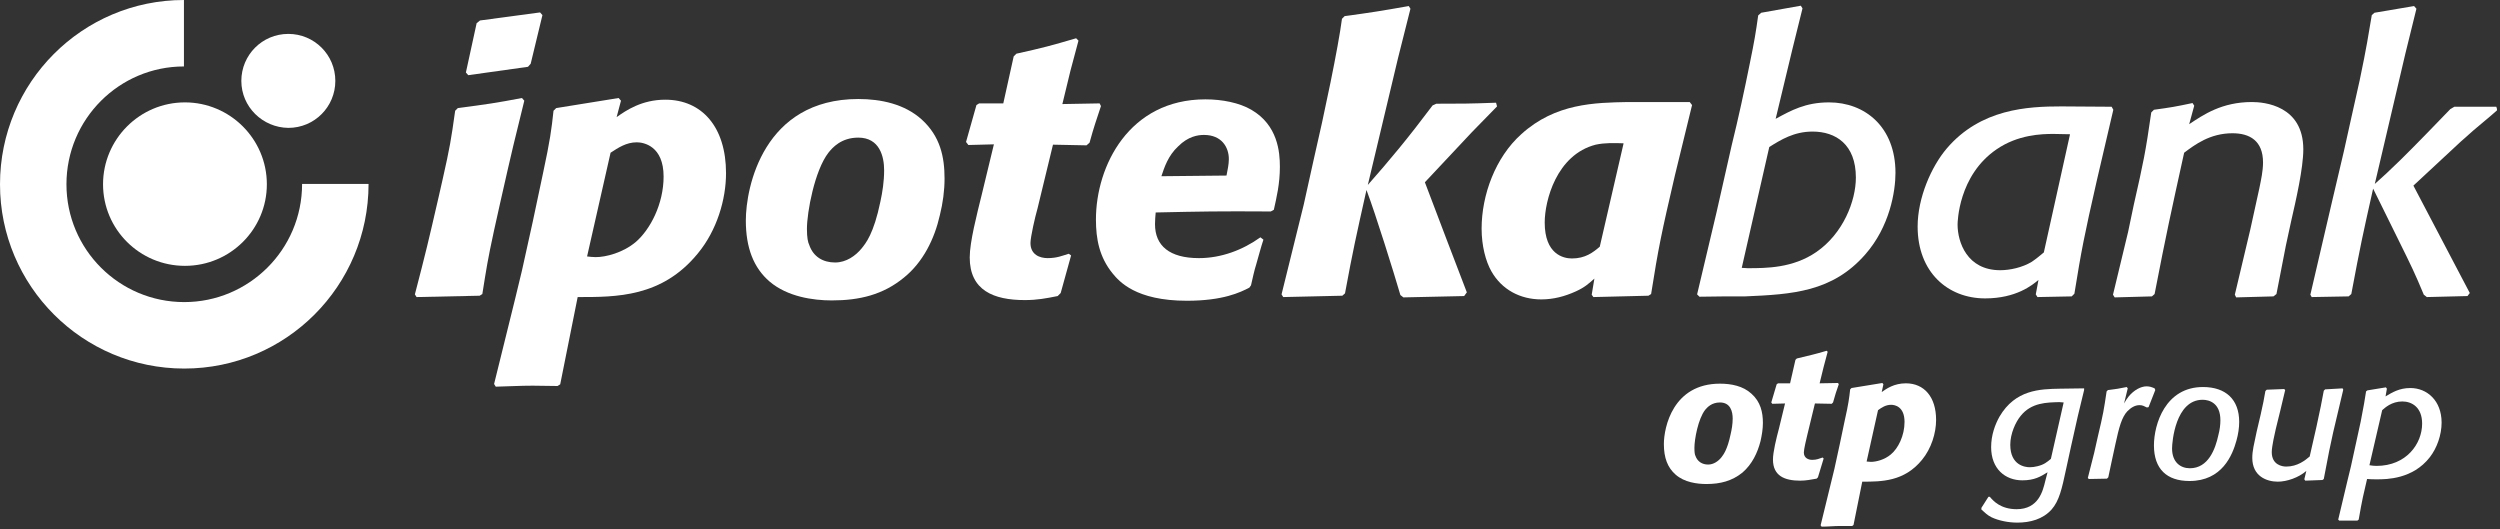
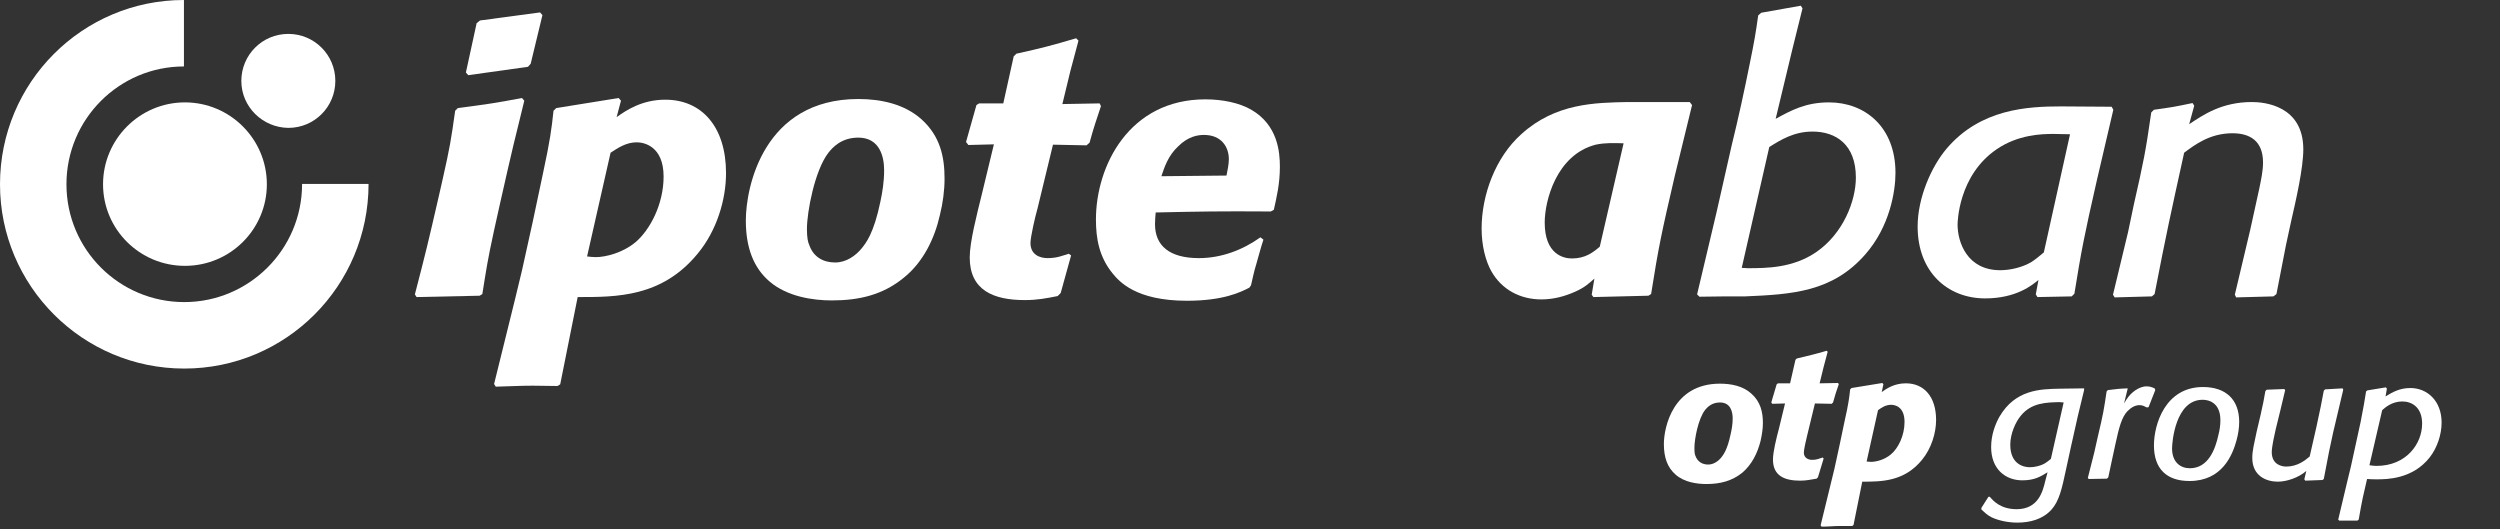
<svg xmlns="http://www.w3.org/2000/svg" width="189" height="40" viewBox="0 0 189 40" fill="none">
  <rect x="0" y="0" width="189" height="40" fill="#333333" stroke="none" />
  <g clip-path="url(#clip0_5322_1009)">
    <path fill-rule="evenodd" clip-rule="evenodd" d="M0 13.931C0 6.242 6.217 0 13.906 0V5.024C9.008 5.024 5.024 9.008 5.024 13.931C5.024 18.854 9.008 22.838 13.931 22.838C18.804 22.838 22.838 18.88 22.838 13.906H27.863C27.863 21.62 21.62 27.863 13.931 27.863C6.242 27.863 0 21.62 0 13.931Z" fill="white" />
    <path d="M7.79 13.931C7.79 10.531 10.556 7.74 13.982 7.74C17.383 7.74 20.174 10.506 20.174 13.931C20.174 17.332 17.408 20.098 13.982 20.098C10.556 20.098 7.79 17.332 7.79 13.931Z" fill="white" />
    <path d="M18.245 6.116C18.245 4.162 19.819 2.563 21.798 2.563C23.752 2.563 25.351 4.136 25.351 6.116C25.351 8.07 23.777 9.668 21.798 9.668C19.844 9.643 18.245 8.07 18.245 6.116Z" fill="white" />
    <path d="M37.353 17.408C36.846 19.742 36.77 20.326 36.465 22.229L36.262 22.356L31.492 22.458L31.365 22.255C32.202 19.032 32.354 18.398 33.166 14.87L33.471 13.525C34.004 11.165 34.105 10.556 34.41 8.374L34.613 8.171C36.922 7.867 37.455 7.79 39.46 7.41L39.637 7.613C38.977 10.277 38.724 11.292 37.81 15.352L37.353 17.408ZM40.119 4.821L39.916 5.05L35.4 5.684L35.222 5.481L36.034 1.751L36.288 1.548L40.83 0.939L41.008 1.142L40.119 4.821Z" fill="white" />
    <path d="M46.616 8.856C47.326 8.349 48.519 7.537 50.295 7.537C53.061 7.537 54.888 9.592 54.888 13.094C54.888 15.073 54.203 17.408 52.757 19.159C50.041 22.483 46.59 22.458 43.672 22.458L42.352 29.055L42.15 29.182C41.515 29.182 40.906 29.157 40.272 29.157C39.333 29.157 38.521 29.208 37.48 29.233L37.353 29.03L38.952 22.559L39.46 20.453C40.018 17.966 40.551 15.53 41.058 13.069C41.591 10.582 41.693 9.795 41.845 8.374L42.048 8.171L46.768 7.41L46.946 7.613L46.616 8.856ZM44.383 19.387C44.611 19.413 44.814 19.438 45.042 19.438C45.804 19.438 47.098 19.108 48.062 18.296C49.153 17.357 50.168 15.429 50.168 13.348C50.168 11.039 48.671 10.759 48.138 10.759C47.352 10.759 46.742 11.165 46.159 11.546L44.383 19.387Z" fill="white" />
    <path d="M68.338 20.986C66.764 22.28 64.988 22.712 62.882 22.712C61.461 22.712 59.532 22.432 58.187 21.29C56.969 20.25 56.385 18.727 56.385 16.672C56.385 14.134 57.73 7.486 64.886 7.486C66.612 7.486 68.388 7.867 69.682 9.034C71.078 10.303 71.408 11.851 71.408 13.5C71.408 14.414 71.281 15.352 71.053 16.266C70.647 18.068 69.784 19.819 68.338 20.986ZM66.84 12.866C66.84 11.851 66.51 10.404 64.886 10.404C63.592 10.404 62.932 11.165 62.628 11.546C61.587 12.891 61.004 16.038 61.004 17.306C61.004 17.966 61.08 18.321 61.181 18.524C61.486 19.413 62.222 19.844 63.135 19.844C63.973 19.844 64.683 19.337 65.14 18.778C65.445 18.398 66.054 17.687 66.561 15.226C66.713 14.515 66.84 13.728 66.84 12.866Z" fill="white" />
    <path d="M80.188 22.153L79.96 22.382C79.072 22.559 78.412 22.686 77.473 22.686C75.113 22.686 73.311 21.95 73.311 19.463C73.311 18.296 73.844 16.241 74.225 14.693L75.138 10.912L73.21 10.962L73.032 10.734L73.819 7.943L74.022 7.816H75.849L76.635 4.263L76.838 4.06C78.894 3.603 79.452 3.451 81.355 2.893L81.533 3.071L80.924 5.354L80.315 7.867L83.132 7.816L83.233 8.019C82.853 9.186 82.726 9.491 82.371 10.785L82.142 10.988L79.605 10.937L78.437 15.758C78.26 16.367 77.904 17.916 77.904 18.372C77.904 19.26 78.615 19.514 79.198 19.514C79.909 19.514 80.29 19.337 80.797 19.184L80.975 19.311L80.188 22.153Z" fill="white" />
    <path d="M95.515 18.119C95.312 18.727 95.16 19.337 94.982 19.945C94.805 20.504 94.703 21.037 94.576 21.57L94.45 21.747C93.764 22.102 92.47 22.737 89.73 22.737C85.847 22.737 84.604 21.265 84.121 20.681C83.106 19.438 82.853 18.068 82.853 16.596C82.853 12.536 85.365 7.511 91.125 7.511C92.394 7.511 93.688 7.765 94.602 8.298C96.606 9.465 96.759 11.495 96.759 12.612C96.759 13.906 96.505 14.947 96.302 15.86L96.073 15.987C92.09 15.961 90.871 15.987 87.37 16.063C87.344 16.367 87.319 16.647 87.319 16.951C87.319 18.575 88.41 19.514 90.643 19.514C92.318 19.514 93.942 18.905 95.287 17.941L95.515 18.119ZM92.724 13.272C92.8 12.866 92.901 12.434 92.901 12.028C92.901 11.115 92.343 10.201 91.024 10.201C90.567 10.201 89.831 10.303 89.07 11.064C88.308 11.774 88.029 12.637 87.801 13.322L92.724 13.272Z" fill="white" />
-     <path d="M107.721 13.779C109.269 17.89 109.523 18.499 110.893 22.102L110.69 22.382L106.097 22.483L105.869 22.305C105.412 20.732 103.991 16.165 103.306 14.363C102.519 17.89 102.291 18.88 101.682 22.179L101.479 22.356L97.012 22.458L96.885 22.255L98.56 15.479L99.296 12.155C100.134 8.552 101.174 3.578 101.453 1.421L101.656 1.218C103.712 0.939 104.346 0.837 106.503 0.457L106.63 0.66L105.691 4.39L103.407 13.982C105.082 12.079 106.401 10.506 108.305 7.968L108.584 7.841C110.512 7.841 111.02 7.841 113.101 7.765L113.177 8.044C112.847 8.399 111.172 10.074 110.817 10.48L107.721 13.779Z" fill="white" />
    <path d="M126.626 13.246C125.586 17.712 125.383 18.702 124.824 22.229L124.621 22.356L120.46 22.458L120.333 22.28L120.536 21.062C120.079 21.468 119.8 21.722 119.14 22.026C118.303 22.407 117.44 22.635 116.526 22.635C114.928 22.635 113.532 21.899 112.745 20.504C112.314 19.742 112.01 18.575 112.01 17.281C112.01 14.743 113.05 11.901 115.004 10.15C117.592 7.79 120.612 7.765 123.048 7.714H127.743L127.92 7.943L126.626 13.246ZM122.744 10.835C122.058 10.81 121.348 10.785 120.637 10.937C117.668 11.698 116.78 15.175 116.78 16.824C116.78 19.21 118.176 19.54 118.836 19.54C119.851 19.54 120.434 19.083 120.942 18.651L122.744 10.835Z" fill="white" />
    <path d="M128.301 22.255L129.773 16.038L130.915 10.988C131.422 8.932 131.879 6.826 132.285 4.796C132.64 3.071 132.742 2.436 132.919 1.167L133.148 0.964L136.142 0.431L136.269 0.634L135.508 3.705L134.239 8.983C135.406 8.349 136.497 7.74 138.274 7.74C140.989 7.74 143.298 9.592 143.298 13.069C143.298 14.464 142.867 17.129 141.014 19.235C138.527 22.077 135.482 22.255 131.93 22.407H130.407L128.479 22.432L128.301 22.255ZM131.676 20.25L132.107 20.275C133.528 20.275 135.533 20.275 137.309 19.057C139.339 17.662 140.304 15.2 140.304 13.424C140.304 10.912 138.781 9.947 137.03 9.947C135.635 9.947 134.645 10.556 133.757 11.115L131.676 20.25Z" fill="white" />
    <path d="M158.524 13.627C157.559 17.865 157.356 18.905 156.824 22.204L156.621 22.407L154.032 22.458L153.905 22.255L154.108 21.164C153.652 21.544 152.433 22.559 150.074 22.559C147.257 22.559 144.973 20.58 144.973 17.129C144.973 14.947 146.013 12.586 147.181 11.216C149.744 8.222 153.296 8.044 155.834 8.044L159.64 8.07L159.767 8.298L158.524 13.627ZM156.494 10.15C156.088 10.15 155.656 10.125 155.25 10.125C154.337 10.125 152.56 10.176 150.936 11.292C148.043 13.272 147.993 16.824 147.993 16.977C147.993 18.296 148.703 20.428 151.215 20.428C151.951 20.428 152.89 20.225 153.601 19.793C153.905 19.59 154.21 19.337 154.514 19.083L156.494 10.15Z" fill="white" />
    <path d="M172.1 22.229L171.871 22.407L169.055 22.483L168.953 22.28L170.121 17.357L170.806 14.236C170.933 13.601 171.085 12.942 171.085 12.282C171.085 10.633 170.07 10.074 168.776 10.074C167.075 10.074 165.934 10.937 165.121 11.546C164.106 16.165 163.777 17.636 162.888 22.229L162.685 22.407L159.869 22.483L159.742 22.28L160.884 17.535L161.315 15.479C162.051 12.231 162.203 11.521 162.635 8.501L162.838 8.298C164.132 8.12 164.436 8.07 165.756 7.79L165.883 7.993L165.502 9.389C166.568 8.679 167.964 7.714 170.247 7.714C171.161 7.714 174.13 7.968 174.13 11.292C174.13 12.713 173.572 15.149 173.216 16.697L172.81 18.575L172.1 22.229Z" fill="white" />
-     <path d="M182.453 14.033L186.717 22.153L186.539 22.382L183.468 22.458L183.24 22.28C182.53 20.58 182.326 20.174 181.337 18.169L179.408 14.261C178.622 17.763 178.444 18.575 177.759 22.229L177.556 22.407L174.764 22.458L174.663 22.28L176.312 15.2L177.201 11.419C177.607 9.618 177.987 7.841 178.393 6.065C178.926 3.527 179.053 2.639 179.307 1.142L179.51 0.964L182.504 0.457L182.682 0.66L181.844 4.06L179.535 13.906C180.195 13.322 180.576 12.967 181.489 12.079C182.453 11.14 184.788 8.729 185.245 8.247L185.549 8.07H188.721L188.797 8.323C188.518 8.577 188.391 8.679 187.275 9.618C186.843 9.973 186.564 10.252 186.031 10.709L182.453 14.033Z" fill="white" />
    <path fill-rule="evenodd" clip-rule="evenodd" d="M156.012 30.426L155.047 34.689C154.743 34.943 154.54 35.12 154.032 35.247C153.829 35.298 153.626 35.323 153.449 35.323C153.119 35.323 151.977 35.197 151.977 33.623C151.977 32.786 152.383 31.898 152.763 31.441C153.575 30.426 154.743 30.426 155.682 30.4L156.012 30.426ZM157.559 29.36L155.732 29.385C154.21 29.411 152.357 29.462 151.165 31.492C150.835 32.075 150.53 32.887 150.53 33.801C150.53 35.45 151.596 36.313 152.89 36.313C153.804 36.313 154.261 36.034 154.794 35.704L154.616 36.389C154.438 37.125 154.108 38.495 152.459 38.495C151.241 38.495 150.683 37.861 150.429 37.556H150.327L149.794 38.394V38.521C150.048 38.749 150.251 38.952 150.556 39.104C151.089 39.358 151.825 39.51 152.51 39.51C153.474 39.51 154.438 39.257 155.098 38.521C155.682 37.861 155.885 36.922 156.189 35.501L156.57 33.75C157.027 31.669 157.153 31.136 157.559 29.487V29.36Z" fill="white" />
-     <path fill-rule="evenodd" clip-rule="evenodd" d="M159.64 34.892L159.92 33.598C160.199 32.304 160.402 31.542 160.833 31.086C161.087 30.832 161.391 30.629 161.747 30.629C161.975 30.629 162.102 30.705 162.305 30.806L162.432 30.781L162.939 29.487L162.889 29.36C162.66 29.259 162.508 29.208 162.279 29.208C161.873 29.208 161.341 29.462 160.909 29.994C160.782 30.147 160.681 30.324 160.579 30.502L160.858 29.36L160.782 29.259C160.148 29.385 160.021 29.411 159.361 29.487L159.26 29.588C159.057 30.959 159.006 31.289 158.6 32.989L158.321 34.232L157.839 36.135L157.915 36.212L159.285 36.186L159.387 36.085L159.64 34.892Z" fill="white" />
+     <path fill-rule="evenodd" clip-rule="evenodd" d="M159.64 34.892L159.92 33.598C160.199 32.304 160.402 31.542 160.833 31.086C161.087 30.832 161.391 30.629 161.747 30.629C161.975 30.629 162.102 30.705 162.305 30.806L162.432 30.781L162.939 29.487L162.889 29.36C162.66 29.259 162.508 29.208 162.279 29.208C161.873 29.208 161.341 29.462 160.909 29.994C160.782 30.147 160.681 30.324 160.579 30.502L160.858 29.36C160.148 29.385 160.021 29.411 159.361 29.487L159.26 29.588C159.057 30.959 159.006 31.289 158.6 32.989L158.321 34.232L157.839 36.135L157.915 36.212L159.285 36.186L159.387 36.085L159.64 34.892Z" fill="white" />
    <path fill-rule="evenodd" clip-rule="evenodd" d="M167.71 32.887C167.481 33.953 166.949 35.4 165.553 35.4C164.842 35.4 164.208 34.943 164.208 33.902C164.208 33.42 164.462 30.223 166.517 30.223C166.999 30.223 167.862 30.451 167.862 31.771C167.862 32.126 167.811 32.507 167.71 32.887ZM169.08 33.293C169.207 32.837 169.283 32.354 169.283 31.898C169.283 30.198 168.268 29.259 166.543 29.259C163.7 29.259 162.838 32.075 162.838 33.674C162.838 35.45 163.802 36.364 165.527 36.364C167.989 36.364 168.776 34.41 169.08 33.293Z" fill="white" />
    <path fill-rule="evenodd" clip-rule="evenodd" d="M176.084 34.105L176.388 32.684L177.15 29.462L177.099 29.36L175.779 29.436L175.678 29.538C175.5 30.502 175.45 30.756 175.12 32.278L174.612 34.511C174.282 34.79 173.699 35.273 172.836 35.273C172.531 35.273 171.745 35.146 171.745 34.181C171.745 33.75 171.973 32.76 172.049 32.431C172.125 32.177 172.658 29.918 172.76 29.487L172.684 29.411L171.364 29.462L171.263 29.563C171.136 30.273 171.11 30.451 170.907 31.339L170.603 32.633C170.4 33.598 170.273 34.08 170.273 34.613C170.273 36.008 171.364 36.414 172.201 36.414C172.887 36.414 173.775 36.11 174.358 35.602L174.206 36.237L174.282 36.338L175.576 36.288L175.678 36.212L176.084 34.105Z" fill="white" />
    <path fill-rule="evenodd" clip-rule="evenodd" d="M180.093 31.009C180.296 30.832 180.804 30.35 181.616 30.35C182.326 30.35 183.113 30.781 183.113 32.025C183.113 33.547 181.92 35.222 179.662 35.222C179.459 35.222 179.307 35.197 179.129 35.171L180.093 31.009ZM180.449 29.385L180.373 29.284L178.977 29.512L178.875 29.588C178.774 30.248 178.698 30.705 178.469 31.872C178.241 32.989 177.962 34.131 177.733 35.247L177.48 36.288L176.769 39.282L176.845 39.358H178.216L178.317 39.282C178.596 37.683 178.672 37.404 178.951 36.212C179.205 36.237 179.459 36.237 179.713 36.237C180.398 36.237 182.403 36.237 183.697 34.562C184.23 33.877 184.585 32.887 184.585 31.948C184.585 30.299 183.494 29.335 182.225 29.335C181.388 29.335 180.855 29.665 180.347 29.969L180.449 29.385Z" fill="white" />
    <path fill-rule="evenodd" clip-rule="evenodd" d="M130.839 32.811C130.585 34.029 130.28 34.385 130.128 34.587C129.9 34.867 129.544 35.12 129.138 35.12C128.682 35.12 128.326 34.892 128.174 34.461C128.123 34.359 128.098 34.181 128.098 33.852C128.098 33.217 128.377 31.669 128.91 30.984C129.062 30.806 129.392 30.426 130.027 30.426C130.839 30.426 130.991 31.136 130.991 31.644C130.991 32.075 130.915 32.481 130.839 32.811ZM133.097 33.344C133.199 32.887 133.275 32.431 133.275 31.974C133.275 31.162 133.097 30.375 132.412 29.766C131.778 29.182 130.889 29.005 130.027 29.005C126.474 29.005 125.789 32.304 125.789 33.572C125.789 34.613 126.068 35.349 126.677 35.882C127.337 36.465 128.301 36.592 129.012 36.592C130.052 36.592 130.94 36.364 131.727 35.729C132.463 35.095 132.869 34.232 133.097 33.344Z" fill="white" />
    <path fill-rule="evenodd" clip-rule="evenodd" d="M137.868 34.664L137.792 34.587C137.538 34.664 137.36 34.765 137.005 34.765C136.726 34.765 136.371 34.638 136.371 34.207C136.371 33.978 136.548 33.217 136.624 32.913L137.208 30.502L138.477 30.527L138.578 30.426C138.756 29.791 138.807 29.639 139.01 29.055L138.959 28.954L137.563 28.979L137.868 27.736L138.172 26.594L138.096 26.518C137.157 26.797 136.878 26.848 135.838 27.102L135.736 27.203L135.33 28.979H134.417L134.315 29.055L133.909 30.426L133.985 30.527L134.949 30.502L134.493 32.38C134.29 33.141 134.036 34.181 134.036 34.74C134.036 35.983 134.924 36.338 136.091 36.338C136.548 36.338 136.878 36.262 137.335 36.186L137.436 36.085L137.868 34.664Z" fill="white" />
    <path fill-rule="evenodd" clip-rule="evenodd" d="M141.979 31.009C142.258 30.806 142.562 30.603 142.968 30.603C143.247 30.603 143.983 30.73 143.983 31.898C143.983 32.938 143.501 33.902 142.943 34.359C142.461 34.765 141.826 34.917 141.446 34.917C141.344 34.917 141.217 34.892 141.116 34.892L141.979 31.009ZM142.385 29.055L142.308 28.954L139.974 29.335L139.872 29.436C139.796 30.121 139.746 30.527 139.466 31.771C139.213 32.989 138.959 34.207 138.68 35.45L138.426 36.491L137.639 39.713L137.715 39.815C138.223 39.815 138.629 39.764 139.086 39.764C139.39 39.764 139.695 39.764 140.025 39.764L140.126 39.688L140.786 36.414C142.232 36.414 143.958 36.414 145.303 34.765C146.013 33.902 146.369 32.735 146.369 31.745C146.369 29.994 145.455 28.979 144.085 28.979C143.197 28.979 142.613 29.385 142.258 29.639L142.385 29.055Z" fill="white" />
  </g>
  <defs>
    <clipPath id="clip0_5322_1009">
      <rect width="188.772" height="40" fill="white" />
    </clipPath>
  </defs>
</svg>